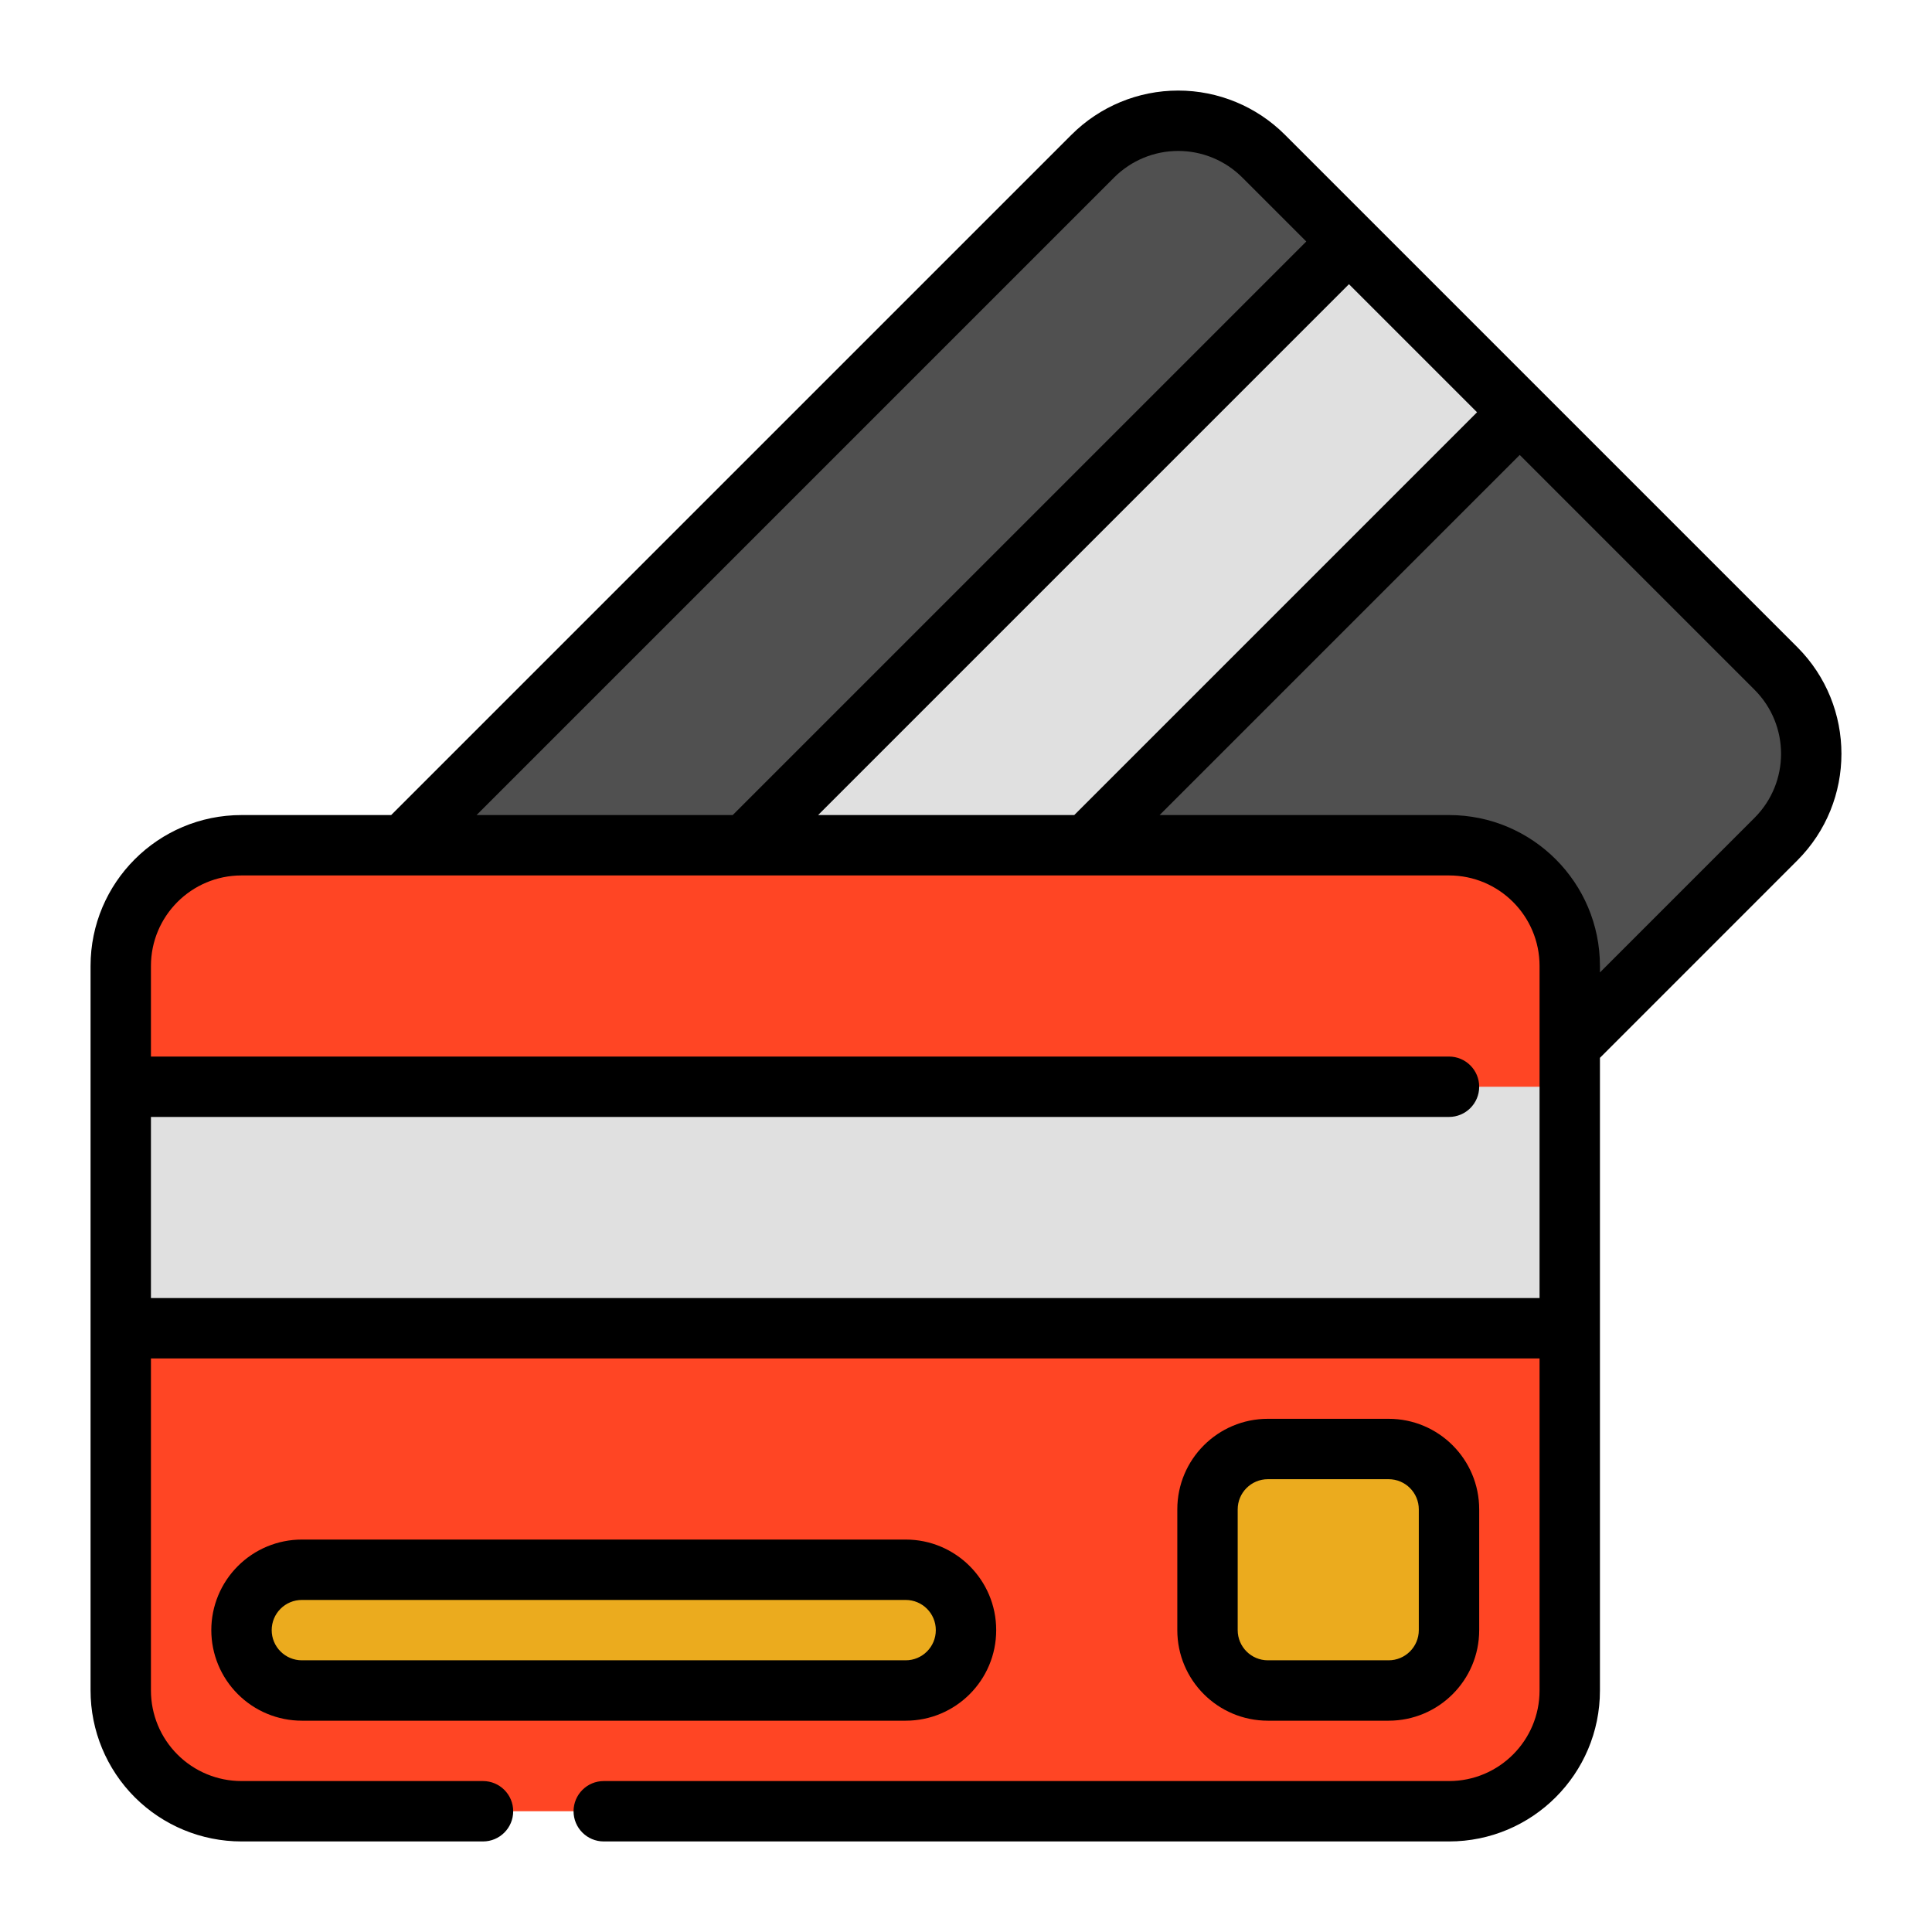
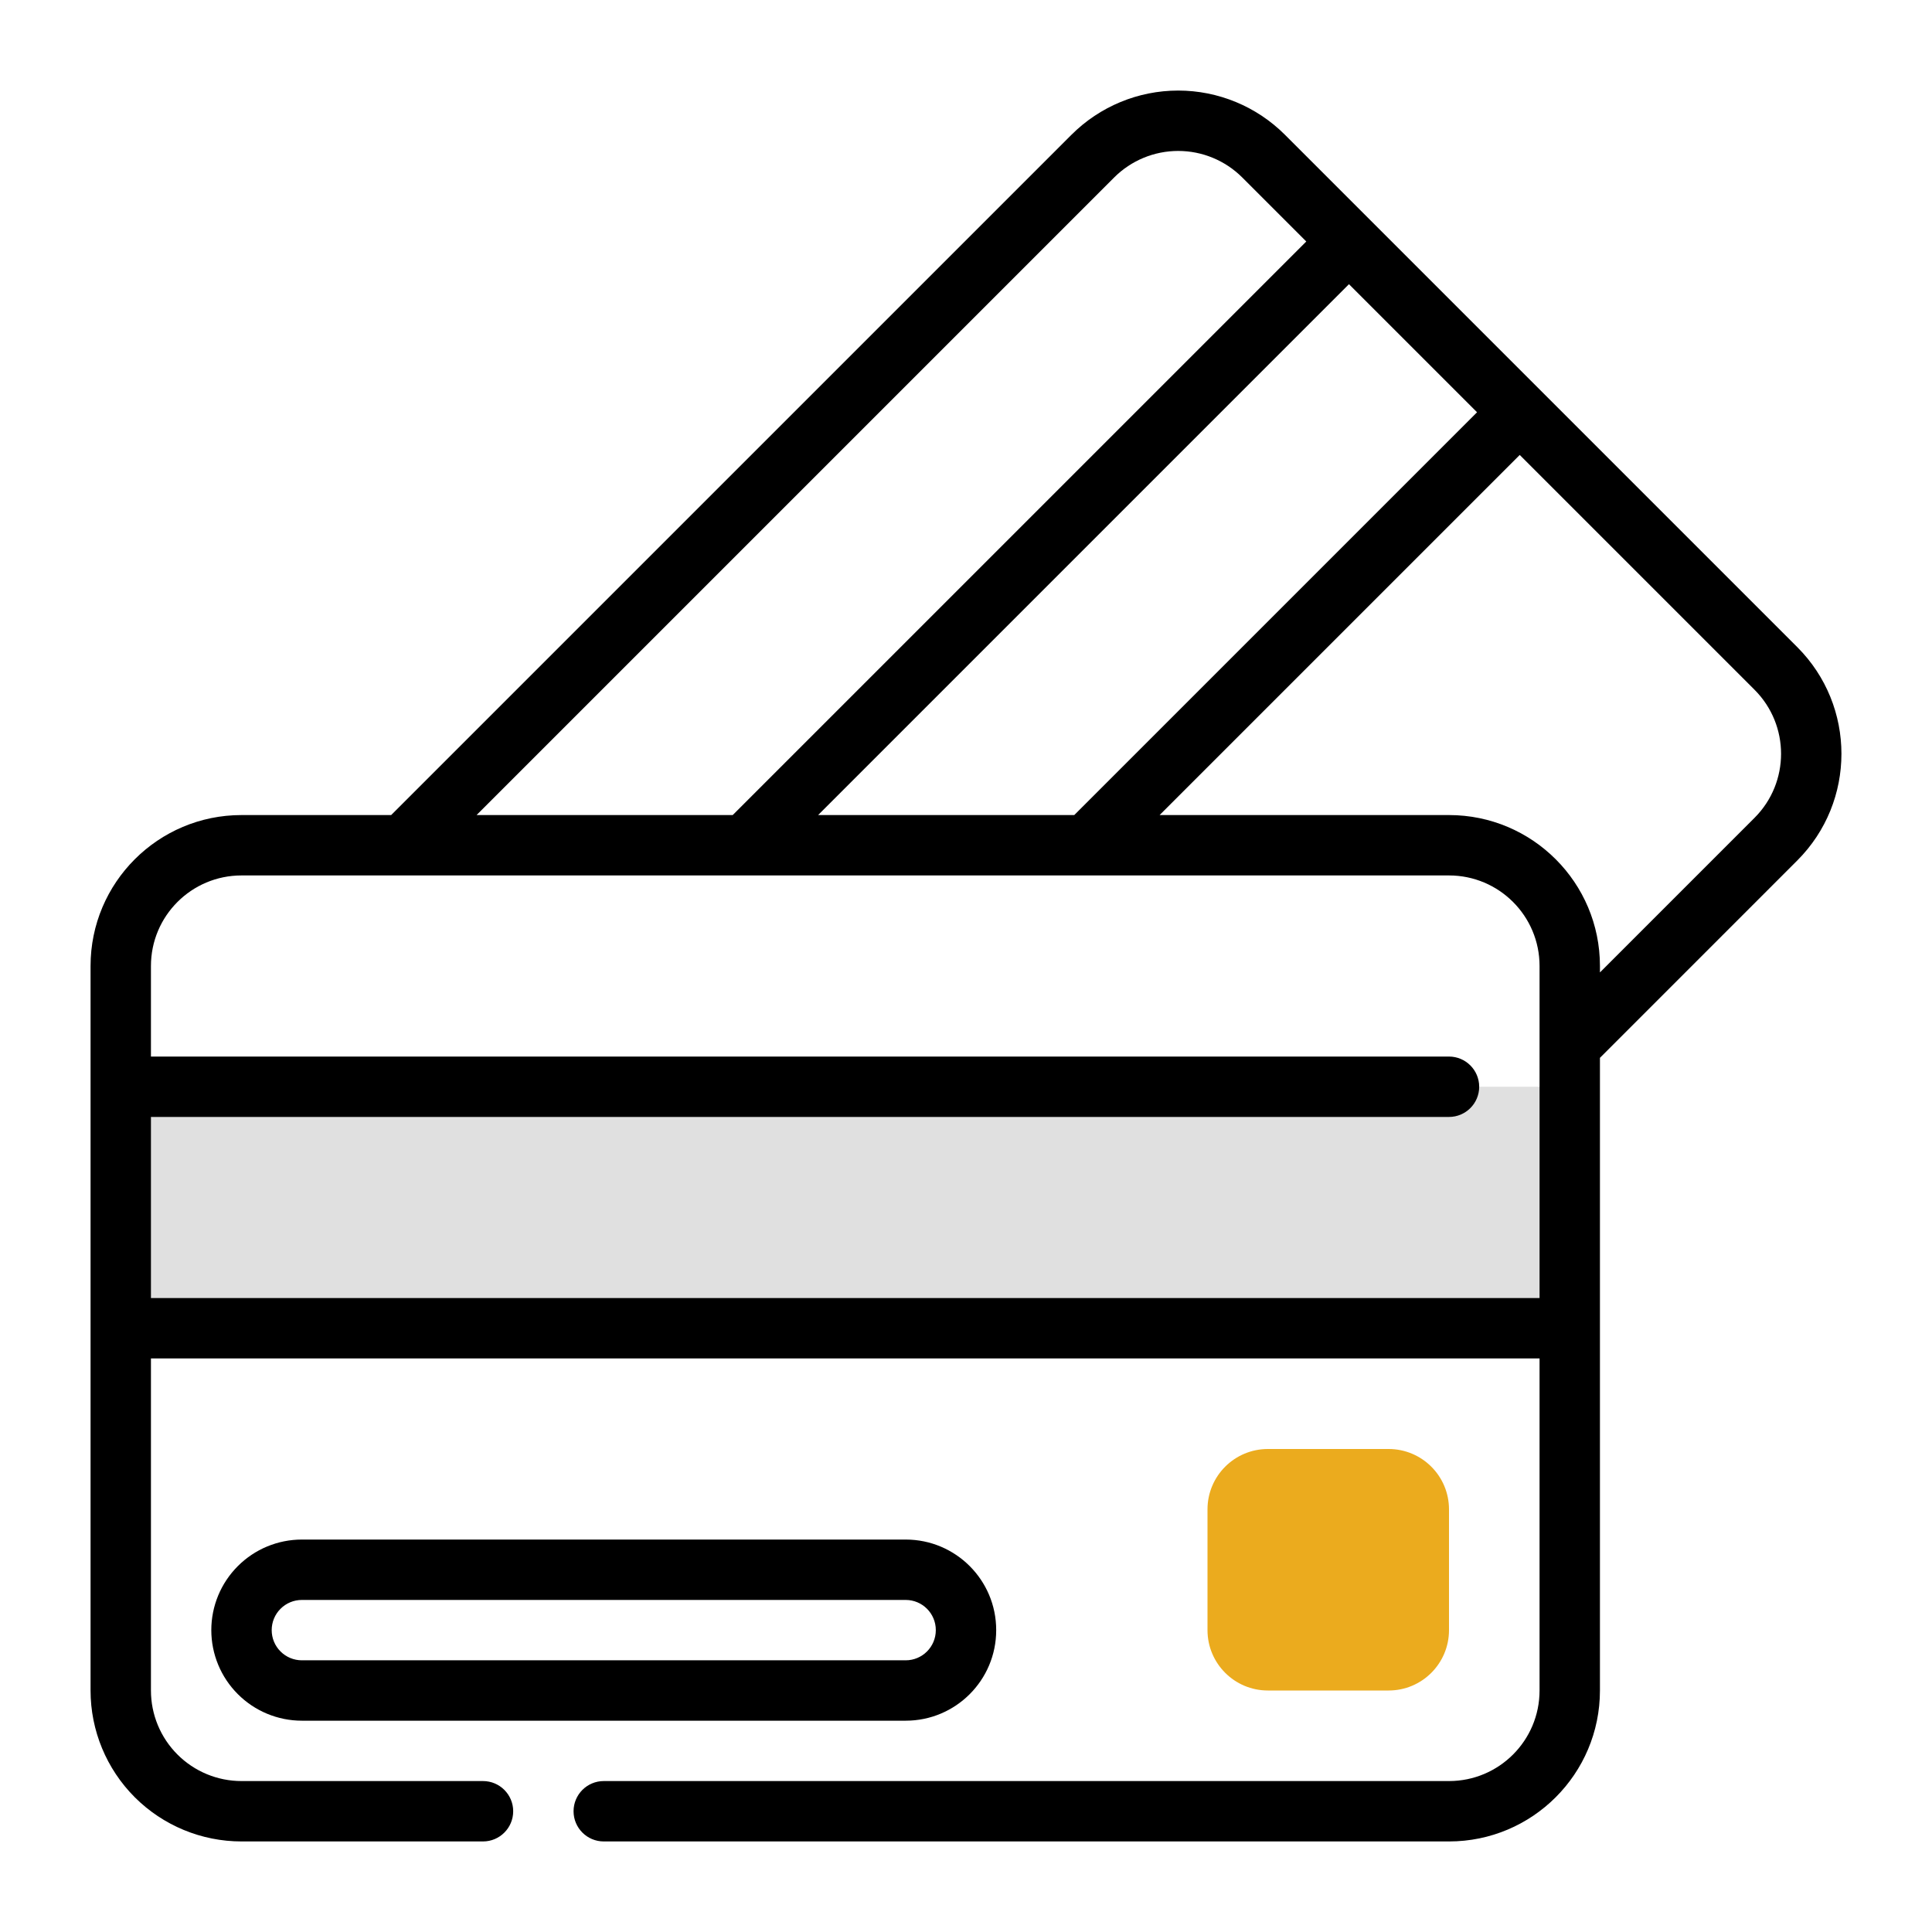
<svg xmlns="http://www.w3.org/2000/svg" width="156" height="156" viewBox="0 0 156 156" fill="none">
-   <path fill-rule="evenodd" clip-rule="evenodd" d="M101.941 12.578C98.135 8.771 91.962 8.771 88.155 12.578C72.576 28.156 34.801 65.931 19.222 81.51C15.416 85.317 15.416 91.49 19.222 95.297L60.582 136.656C64.389 140.463 70.562 140.463 74.368 136.656L143.301 67.724C147.108 63.917 147.108 57.744 143.301 53.937C132.706 43.342 112.536 23.172 101.941 12.578Z" fill="#505050" />
-   <path fill-rule="evenodd" clip-rule="evenodd" d="M26.115 102.19L108.834 19.471L122.621 33.257L39.902 115.976L26.115 102.19Z" fill="#E0E0E0" />
-   <path fill-rule="evenodd" clip-rule="evenodd" d="M126.75 78C126.75 72.616 122.384 68.25 117 68.25C94.965 68.25 41.535 68.25 19.5 68.25C14.116 68.25 9.75 72.616 9.75 78V136.5C9.75 141.884 14.116 146.25 19.5 146.25H117C122.384 146.25 126.75 141.884 126.75 136.5C126.75 121.514 126.75 92.986 126.75 78Z" fill="#FF4524" />
  <path fill-rule="evenodd" clip-rule="evenodd" d="M9.75 87.75H126.75V107.25H9.75V87.75Z" fill="#E0E0E0" />
  <path fill-rule="evenodd" clip-rule="evenodd" d="M117 121.875C117 119.182 114.818 117 112.125 117H102.375C99.682 117 97.5 119.182 97.5 121.875V131.625C97.5 134.318 99.682 136.5 102.375 136.5H112.125C114.818 136.5 117 134.318 117 131.625V121.875Z" fill="#EBAB1E" />
-   <path fill-rule="evenodd" clip-rule="evenodd" d="M78 131.62C78 128.932 75.818 126.75 73.13 126.75C62.115 126.75 35.395 126.75 24.375 126.75C23.083 126.75 21.842 127.264 20.928 128.178C20.014 129.092 19.5 130.333 19.5 131.625C19.5 132.917 20.014 134.158 20.928 135.072C21.842 135.986 23.083 136.5 24.375 136.5H73.13C75.818 136.5 78 134.318 78 131.63C78 131.627 78 131.623 78 131.62Z" fill="#EBAB1E" />
  <path fill-rule="evenodd" clip-rule="evenodd" d="M12.188 109.688H124.312V136.5C124.312 140.539 121.039 143.812 117 143.812H48.75C47.404 143.812 46.312 144.904 46.312 146.25C46.312 147.596 47.404 148.688 48.75 148.688H117C123.73 148.688 129.188 143.23 129.188 136.5V85.415L145.119 69.483C149.877 64.723 149.877 57.008 145.119 52.248L103.752 10.881C101.466 8.597 98.368 7.312 95.133 7.312C91.901 7.312 88.803 8.597 86.517 10.881L31.585 65.812H19.5C12.77 65.812 7.312 71.27 7.312 78V136.5C7.312 139.732 8.597 142.833 10.881 145.119C13.167 147.403 16.268 148.688 19.5 148.688H39C40.346 148.688 41.438 147.596 41.438 146.25C41.438 144.904 40.346 143.812 39 143.812C39 143.812 28.007 143.812 19.5 143.812C17.56 143.812 15.7 143.042 14.33 141.67C12.958 140.3 12.188 138.44 12.188 136.5V109.688ZM124.312 104.812V78C124.312 73.961 121.039 70.688 117 70.688H19.5C15.461 70.688 12.188 73.961 12.188 78V85.312H117C118.345 85.312 119.438 86.404 119.438 87.75C119.438 89.096 118.345 90.188 117 90.188H12.188V104.812H124.312ZM122.711 36.736L93.634 65.812H117C123.73 65.812 129.188 71.27 129.188 78V78.519L141.67 66.037C144.527 63.18 144.527 58.551 141.67 55.694L122.711 36.736ZM66.059 65.812H86.741L119.264 33.289L108.922 22.947L66.059 65.812ZM105.476 19.5L100.306 14.33C98.933 12.958 97.073 12.188 95.133 12.188C93.195 12.188 91.335 12.958 89.963 14.33L38.481 65.812H59.163L105.476 19.5Z" fill="black" />
-   <path fill-rule="evenodd" clip-rule="evenodd" d="M119.438 121.875C119.438 117.836 116.164 114.562 112.125 114.562H102.375C98.336 114.562 95.062 117.836 95.062 121.875V131.625C95.062 135.664 98.336 138.938 102.375 138.938H112.125C116.164 138.938 119.438 135.664 119.438 131.625V121.875ZM114.562 121.875V131.625C114.562 132.97 113.47 134.062 112.125 134.062H102.375C101.03 134.062 99.938 132.97 99.938 131.625V121.875C99.938 120.53 101.03 119.438 102.375 119.438H112.125C113.47 119.438 114.562 120.53 114.562 121.875Z" fill="black" />
  <path fill-rule="evenodd" clip-rule="evenodd" d="M17.062 131.625C17.062 133.565 17.833 135.425 19.205 136.795C20.575 138.167 22.435 138.938 24.375 138.938H73.13C77.166 138.938 80.438 135.666 80.438 131.63V131.62C80.438 127.584 77.166 124.312 73.13 124.312H24.375C22.435 124.312 20.575 125.083 19.205 126.455C17.833 127.825 17.062 129.685 17.062 131.625ZM75.562 131.63V131.62C75.562 130.277 74.473 129.188 73.13 129.188H24.375C23.729 129.188 23.108 129.443 22.652 129.902C22.193 130.357 21.938 130.979 21.938 131.625C21.938 132.271 22.193 132.893 22.652 133.348C23.108 133.807 23.729 134.062 24.375 134.062H73.13C74.473 134.062 75.562 132.973 75.562 131.63Z" fill="black" />
</svg>